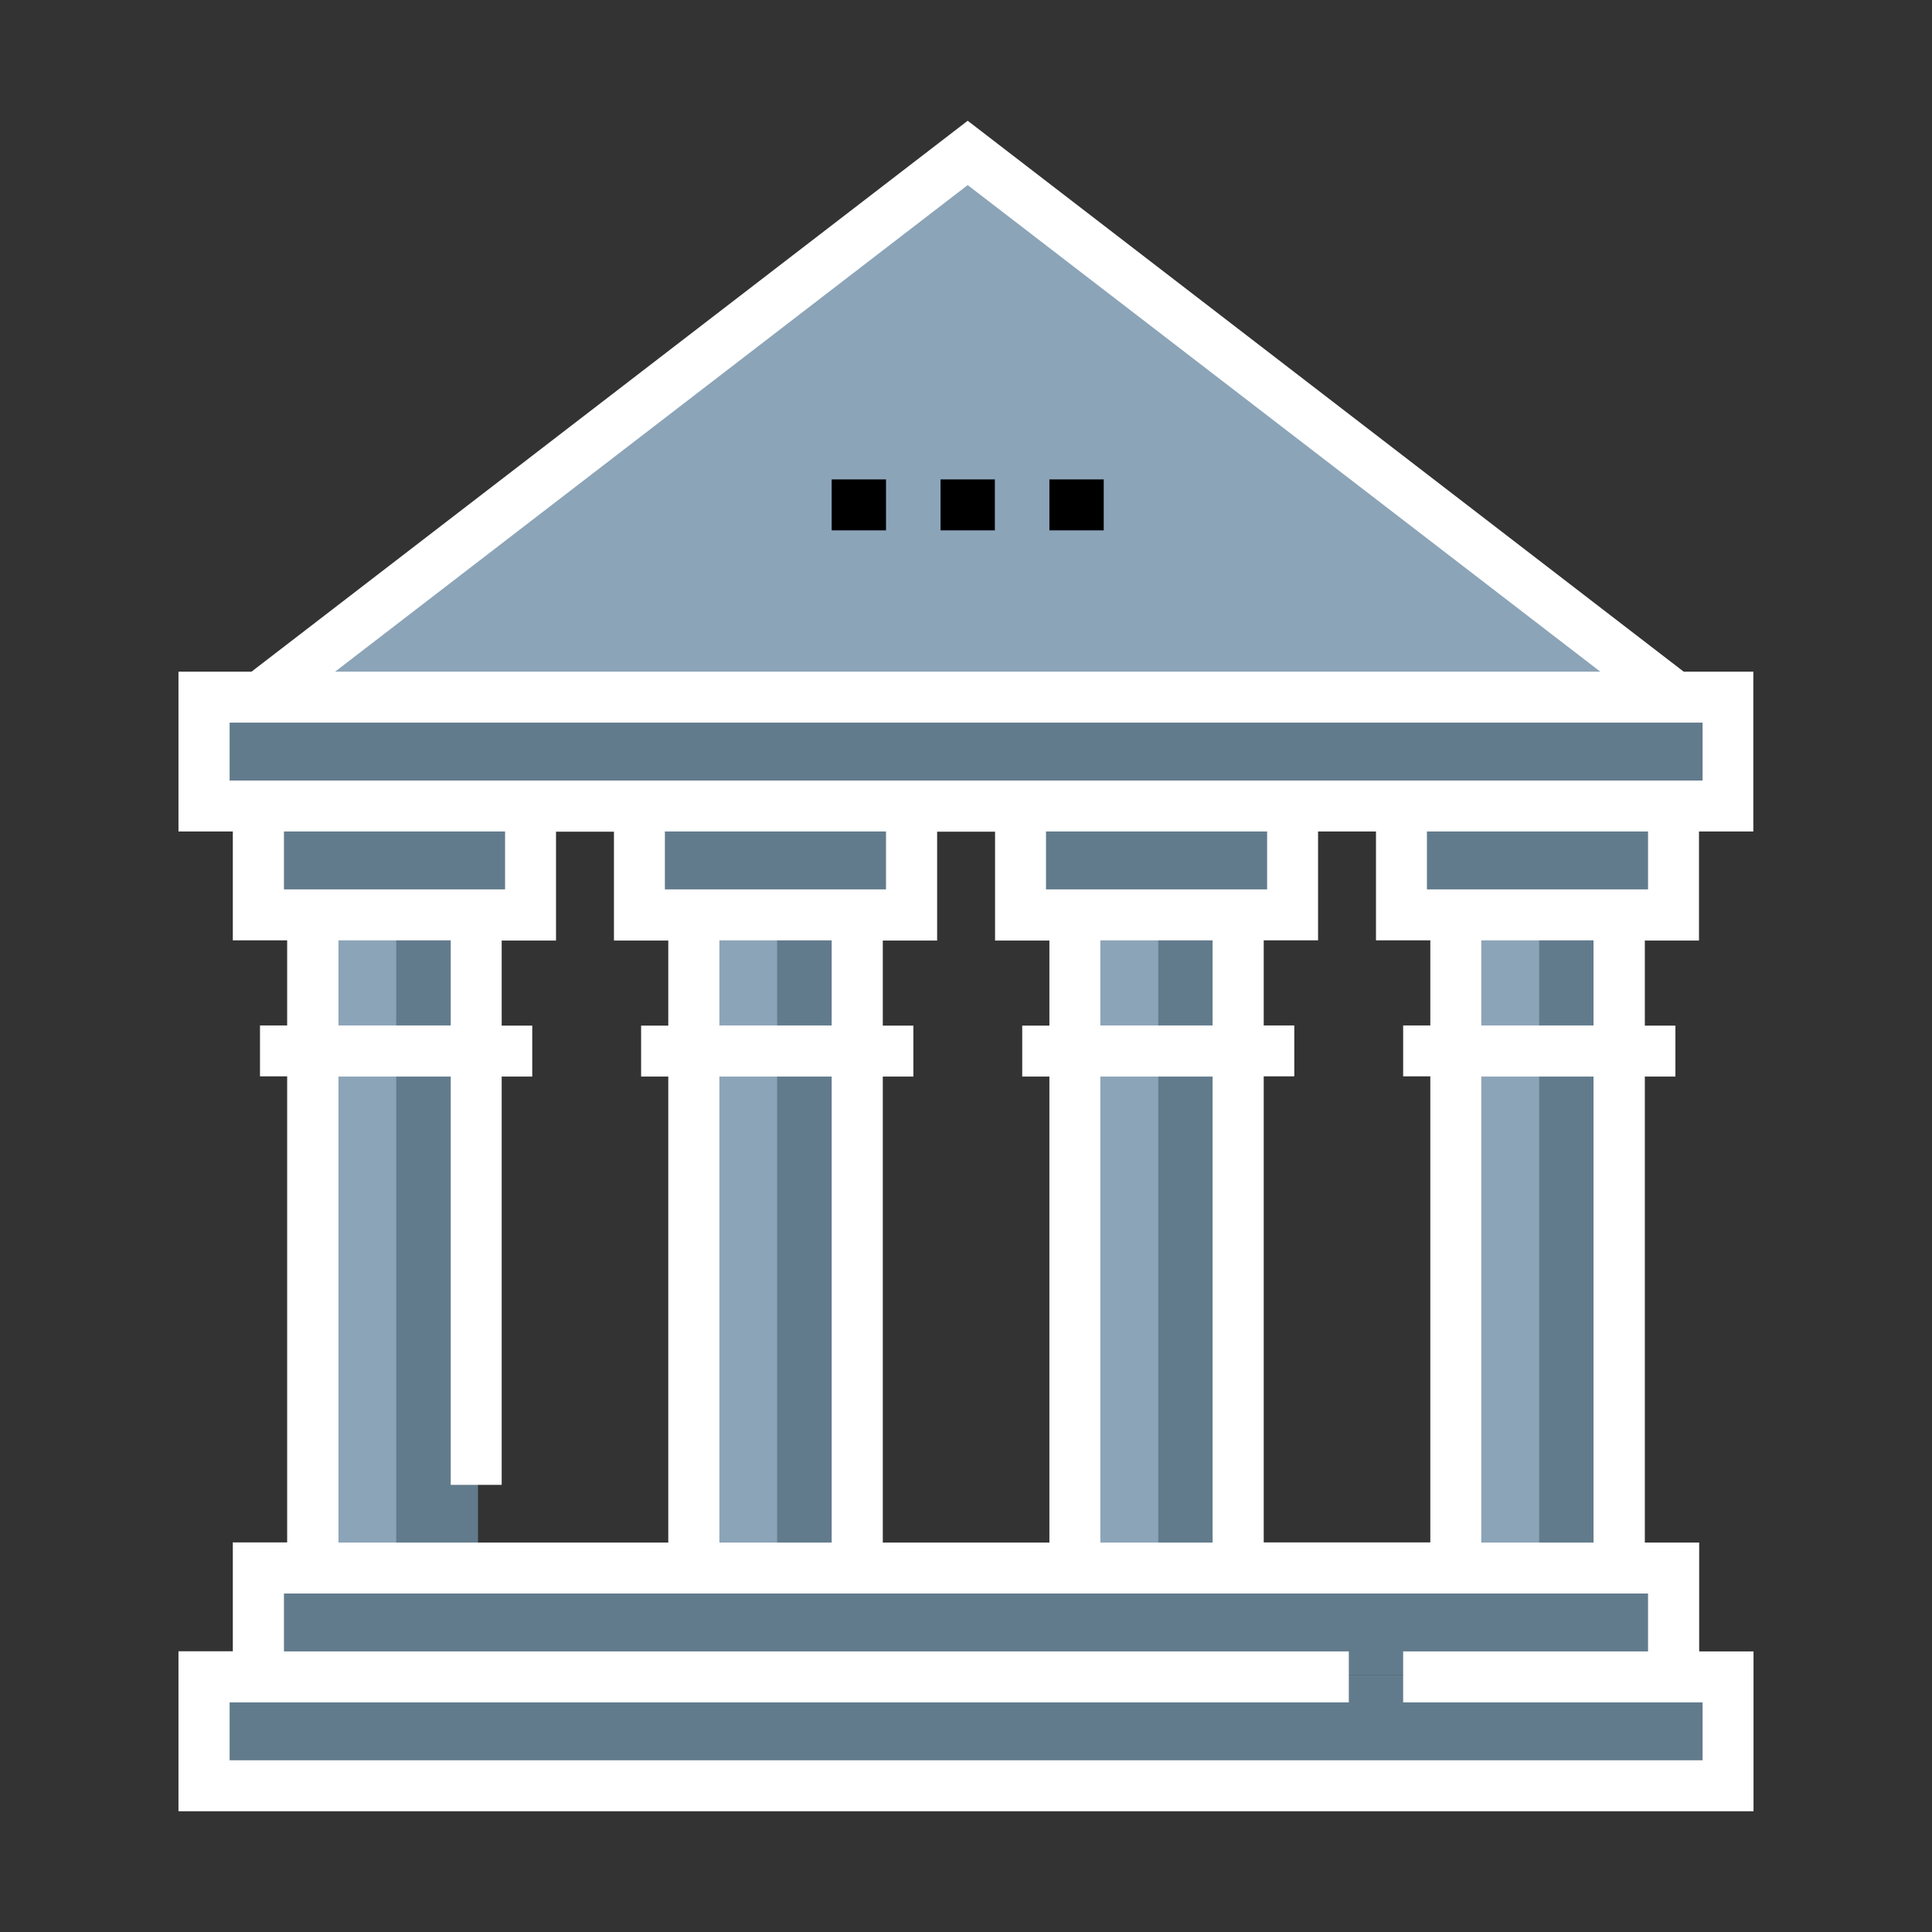
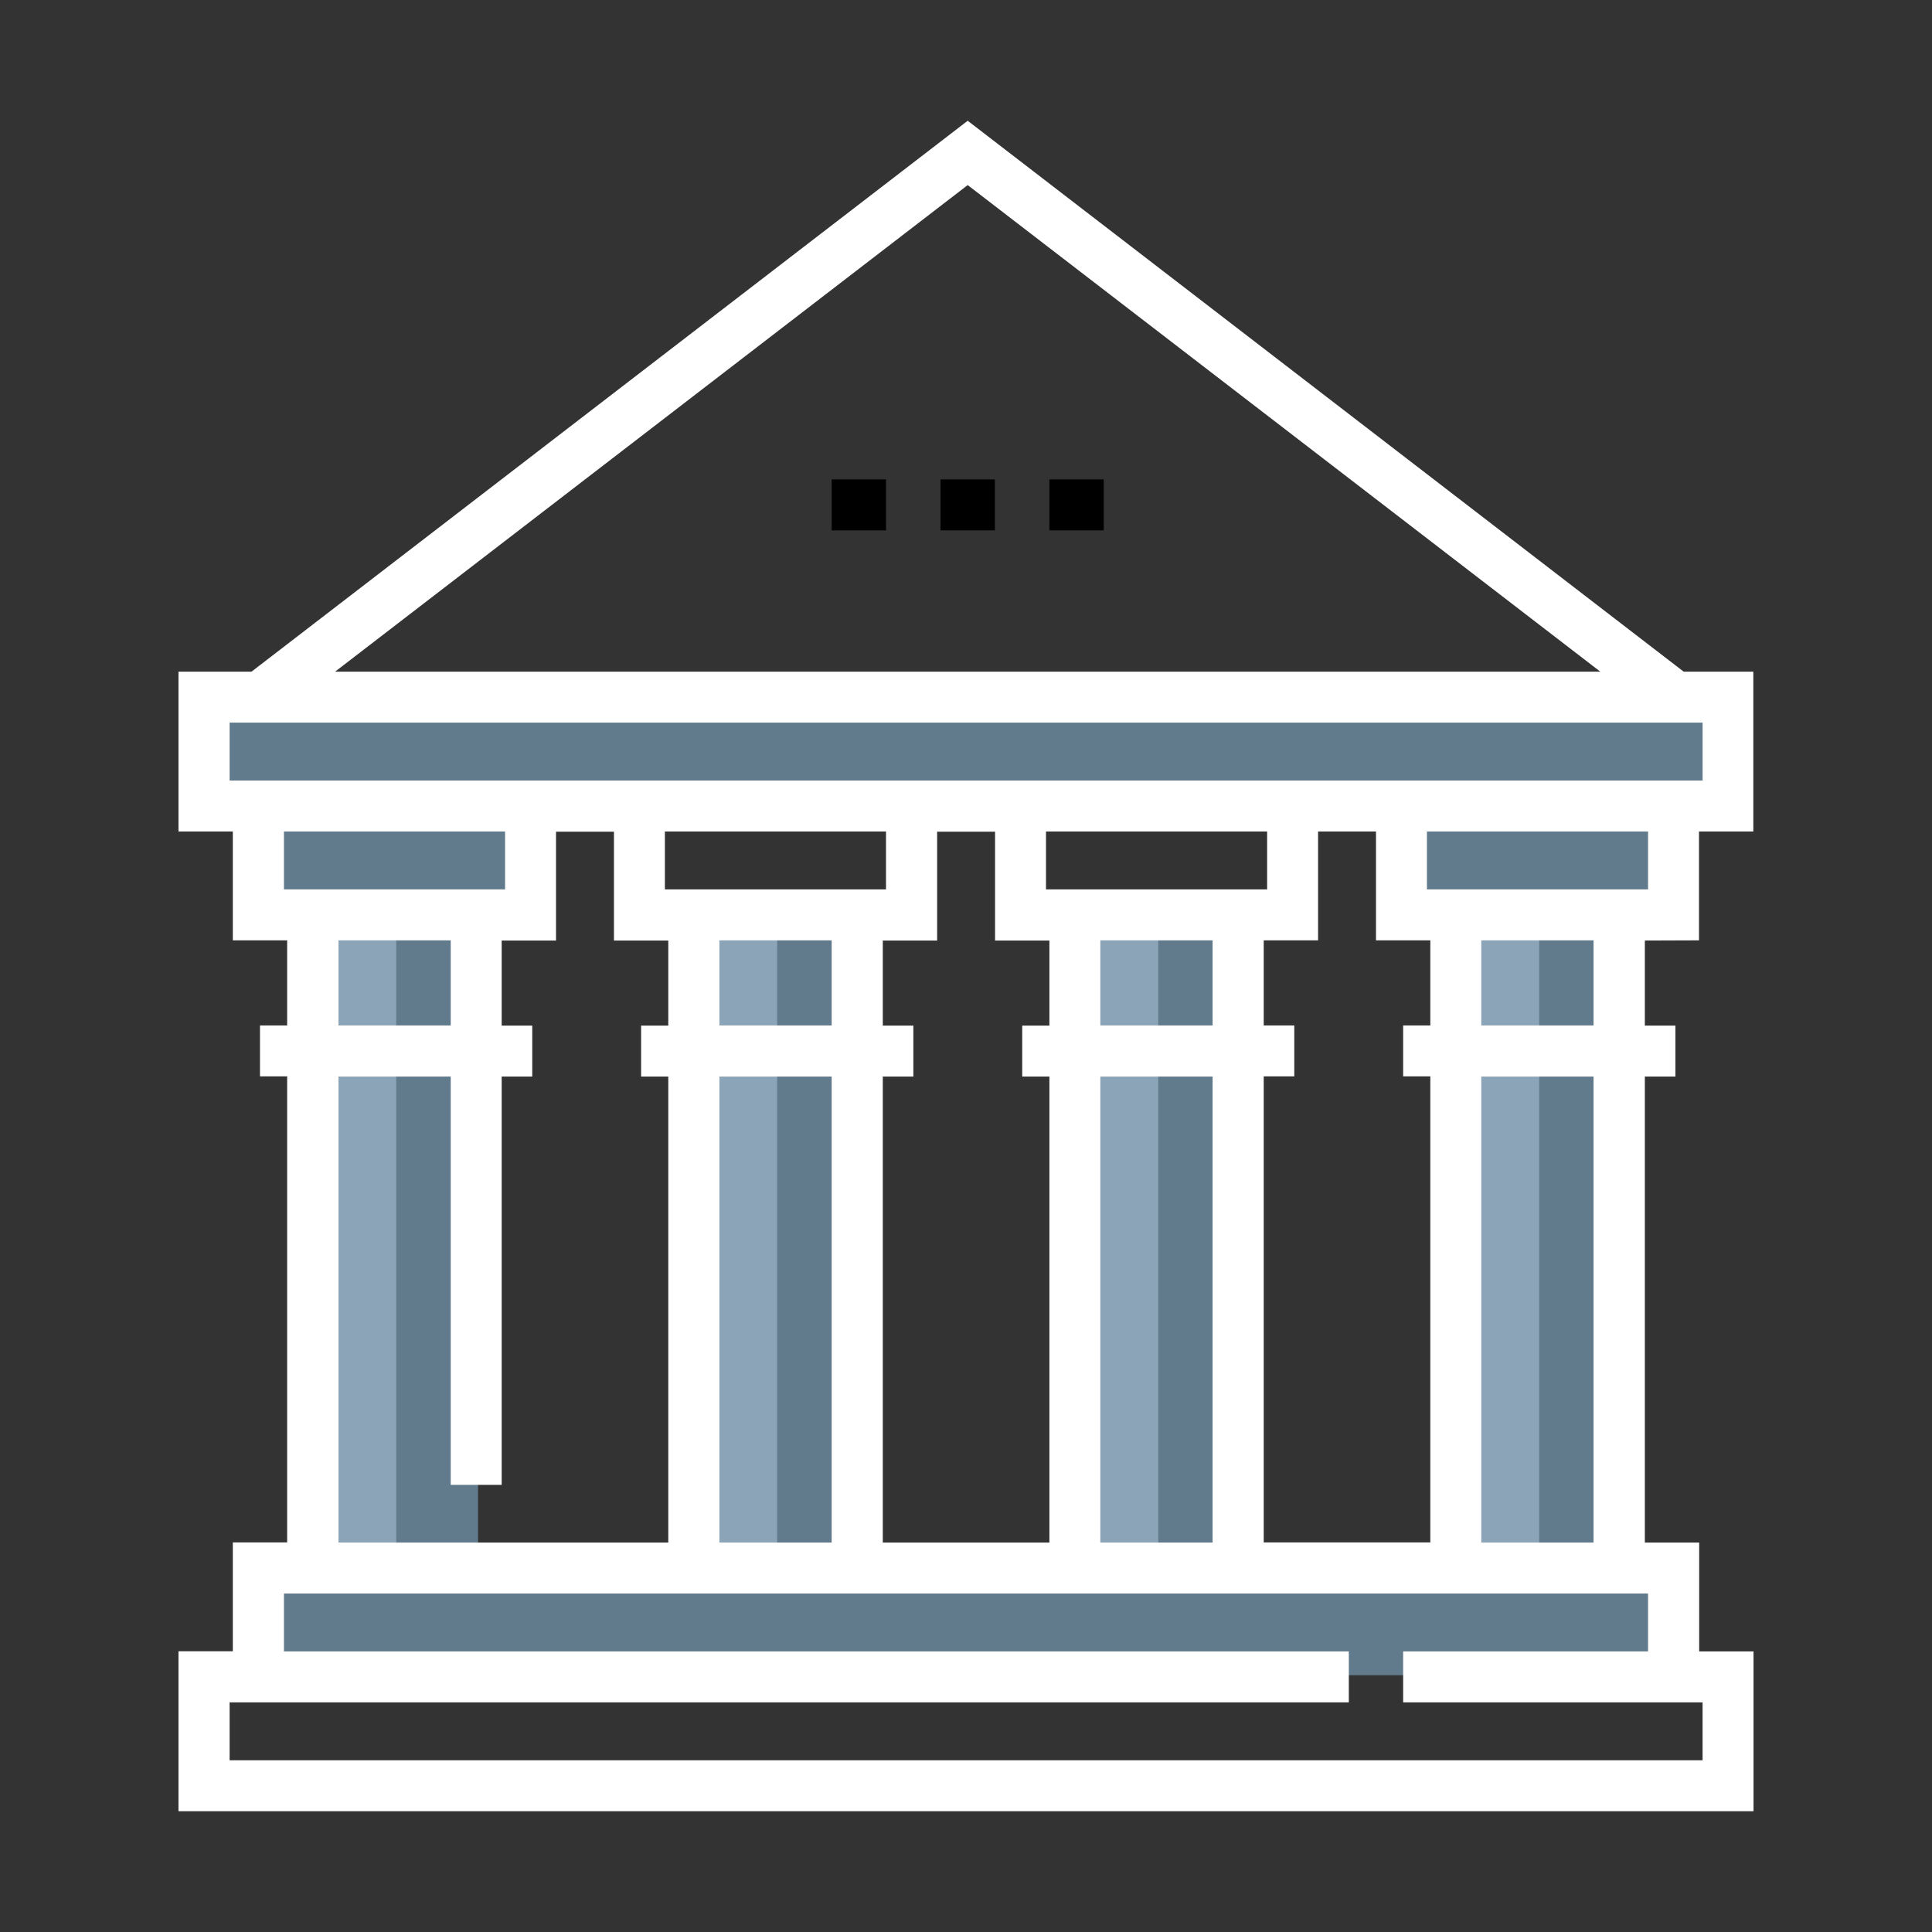
<svg xmlns="http://www.w3.org/2000/svg" version="1.1" id="Layer_1" x="0px" y="0px" viewBox="0 0 1024 1024" style="enable-background:new 0 0 1024 1024;" xml:space="preserve">
  <rect x="0" y="0" width="1024" height="1024" fill="#333333" stroke="none" />
  <style type="text/css">
	.st0{fill:#8CA4B8;}
	.st1{fill:#627B8C;}
	.st2{fill:#000;}
</style>
  <g>
    <rect x="166.7" y="484" class="st0" width="86.5" height="346.2" />
    <rect x="210" y="484" class="st1" width="43.3" height="346.2" />
    <rect x="772.5" y="484" class="st0" width="86.5" height="346.2" />
    <rect x="815.8" y="484" class="st1" width="43.3" height="346.2" />
    <rect x="570.6" y="484" class="st0" width="86.5" height="346.2" />
    <rect x="613.9" y="484" class="st1" width="43.3" height="346.2" />
    <rect x="368.7" y="484" class="st0" width="86.5" height="346.2" />
    <rect x="411.9" y="484" class="st1" width="43.3" height="346.2" />
    <polyline class="st1" points="282.1,426.3 282.1,484 137.9,484 137.9,426.3  " />
-     <polyline class="st1" points="484.1,426.3 484.1,484 339.8,484 339.8,426.3  " />
-     <polyline class="st1" points="686,426.3 686,484 541.7,484 541.7,426.3  " />
    <polyline class="st1" points="887.9,426.3 887.9,484 743.7,484 743.7,426.3  " />
-     <polyline class="st0" points="887.9,368.6 512.9,80.2 137.9,368.6  " />
    <g>
      <g>
        <rect x="556.2" y="254.1" class="st2" width="28.8" height="27" />
      </g>
      <g>
        <rect x="498.5" y="254.1" class="st2" width="28.8" height="27" />
      </g>
      <g>
        <rect x="440.8" y="254.1" class="st2" width="28.8" height="27" />
      </g>
    </g>
    <rect x="109" y="368.6" class="st1" width="807.7" height="57.7" />
    <polyline class="st1" points="137.9,887.9 137.9,830.2 887.9,830.2 887.9,887.9  " />
-     <rect x="109" y="887.9" class="st1" width="807.7" height="57.7" />
-     <path d="M900.5,498.4v-57.7h28.8V356h-36.9L512.9,64L133.3,356H94.6v84.7h28.8v57.7h28.8v45.1h-14.4v27h14.4v247h-28.8v57.7H94.6   V960h834.8v-84.7h-28.8v-57.7h-28.8v-247h16.2v-27h-16.2v-45.1H900.5z M512.9,98.1L848.2,356H177.6L512.9,98.1z M121.7,413.7v-30.7   h780.7v30.7H121.7z M758.1,498.4v45.1h-14.4v27h14.4v247h-88.3v-247H686v-27h-16.2v-45.1h28.8v-57.7h30.7v57.7H758.1z M583.2,543.5   v-45.1h59.5v45.1H583.2z M642.7,570.6v247h-59.5v-247H642.7z M554.4,471.4v-30.7h117.2v30.7H554.4z M556.2,570.6v247h-88.3v-247   h16.2v-27h-16.2v-45.1h28.8v-57.7h30.7v57.7h28.8v45.1h-14.4v27H556.2z M381.3,543.5v-45.1h59.5v45.1H381.3z M440.8,570.6v247   h-59.5v-247H440.8z M352.4,471.4v-30.7h117.2v30.7H352.4z M354.2,570.6v247H179.4v-247h59.5v216.4h27V570.6h16.2v-27h-16.2v-45.1   h28.8v-57.7h30.7v57.7h28.8v45.1h-14.4v27H354.2z M179.4,543.5v-45.1h59.5v45.1H179.4z M150.5,471.4v-30.7h117.2v30.7H150.5z    M873.5,844.6v30.7H743.7v27h158.7V933H121.7v-30.7h593.2v-27H150.5v-30.7H873.5z M844.6,570.6v247h-59.5v-247H844.6z M785.1,543.5   v-45.1h59.5v45.1H785.1z M756.3,471.4v-30.7h117.2v30.7H756.3z" />
+     <path d="M900.5,498.4v-57.7h28.8V356h-36.9L512.9,64L133.3,356H94.6v84.7h28.8v57.7h28.8v45.1h-14.4v27h14.4v247h-28.8v57.7H94.6   V960h834.8v-84.7h-28.8v-57.7h-28.8v-247h16.2v-27h-16.2v-45.1z M512.9,98.1L848.2,356H177.6L512.9,98.1z M121.7,413.7v-30.7   h780.7v30.7H121.7z M758.1,498.4v45.1h-14.4v27h14.4v247h-88.3v-247H686v-27h-16.2v-45.1h28.8v-57.7h30.7v57.7H758.1z M583.2,543.5   v-45.1h59.5v45.1H583.2z M642.7,570.6v247h-59.5v-247H642.7z M554.4,471.4v-30.7h117.2v30.7H554.4z M556.2,570.6v247h-88.3v-247   h16.2v-27h-16.2v-45.1h28.8v-57.7h30.7v57.7h28.8v45.1h-14.4v27H556.2z M381.3,543.5v-45.1h59.5v45.1H381.3z M440.8,570.6v247   h-59.5v-247H440.8z M352.4,471.4v-30.7h117.2v30.7H352.4z M354.2,570.6v247H179.4v-247h59.5v216.4h27V570.6h16.2v-27h-16.2v-45.1   h28.8v-57.7h30.7v57.7h28.8v45.1h-14.4v27H354.2z M179.4,543.5v-45.1h59.5v45.1H179.4z M150.5,471.4v-30.7h117.2v30.7H150.5z    M873.5,844.6v30.7H743.7v27h158.7V933H121.7v-30.7h593.2v-27H150.5v-30.7H873.5z M844.6,570.6v247h-59.5v-247H844.6z M785.1,543.5   v-45.1h59.5v45.1H785.1z M756.3,471.4v-30.7h117.2v30.7H756.3z" />
  </g>
  <style type="text/css">polygon,path{fill:white;}</style>
</svg>